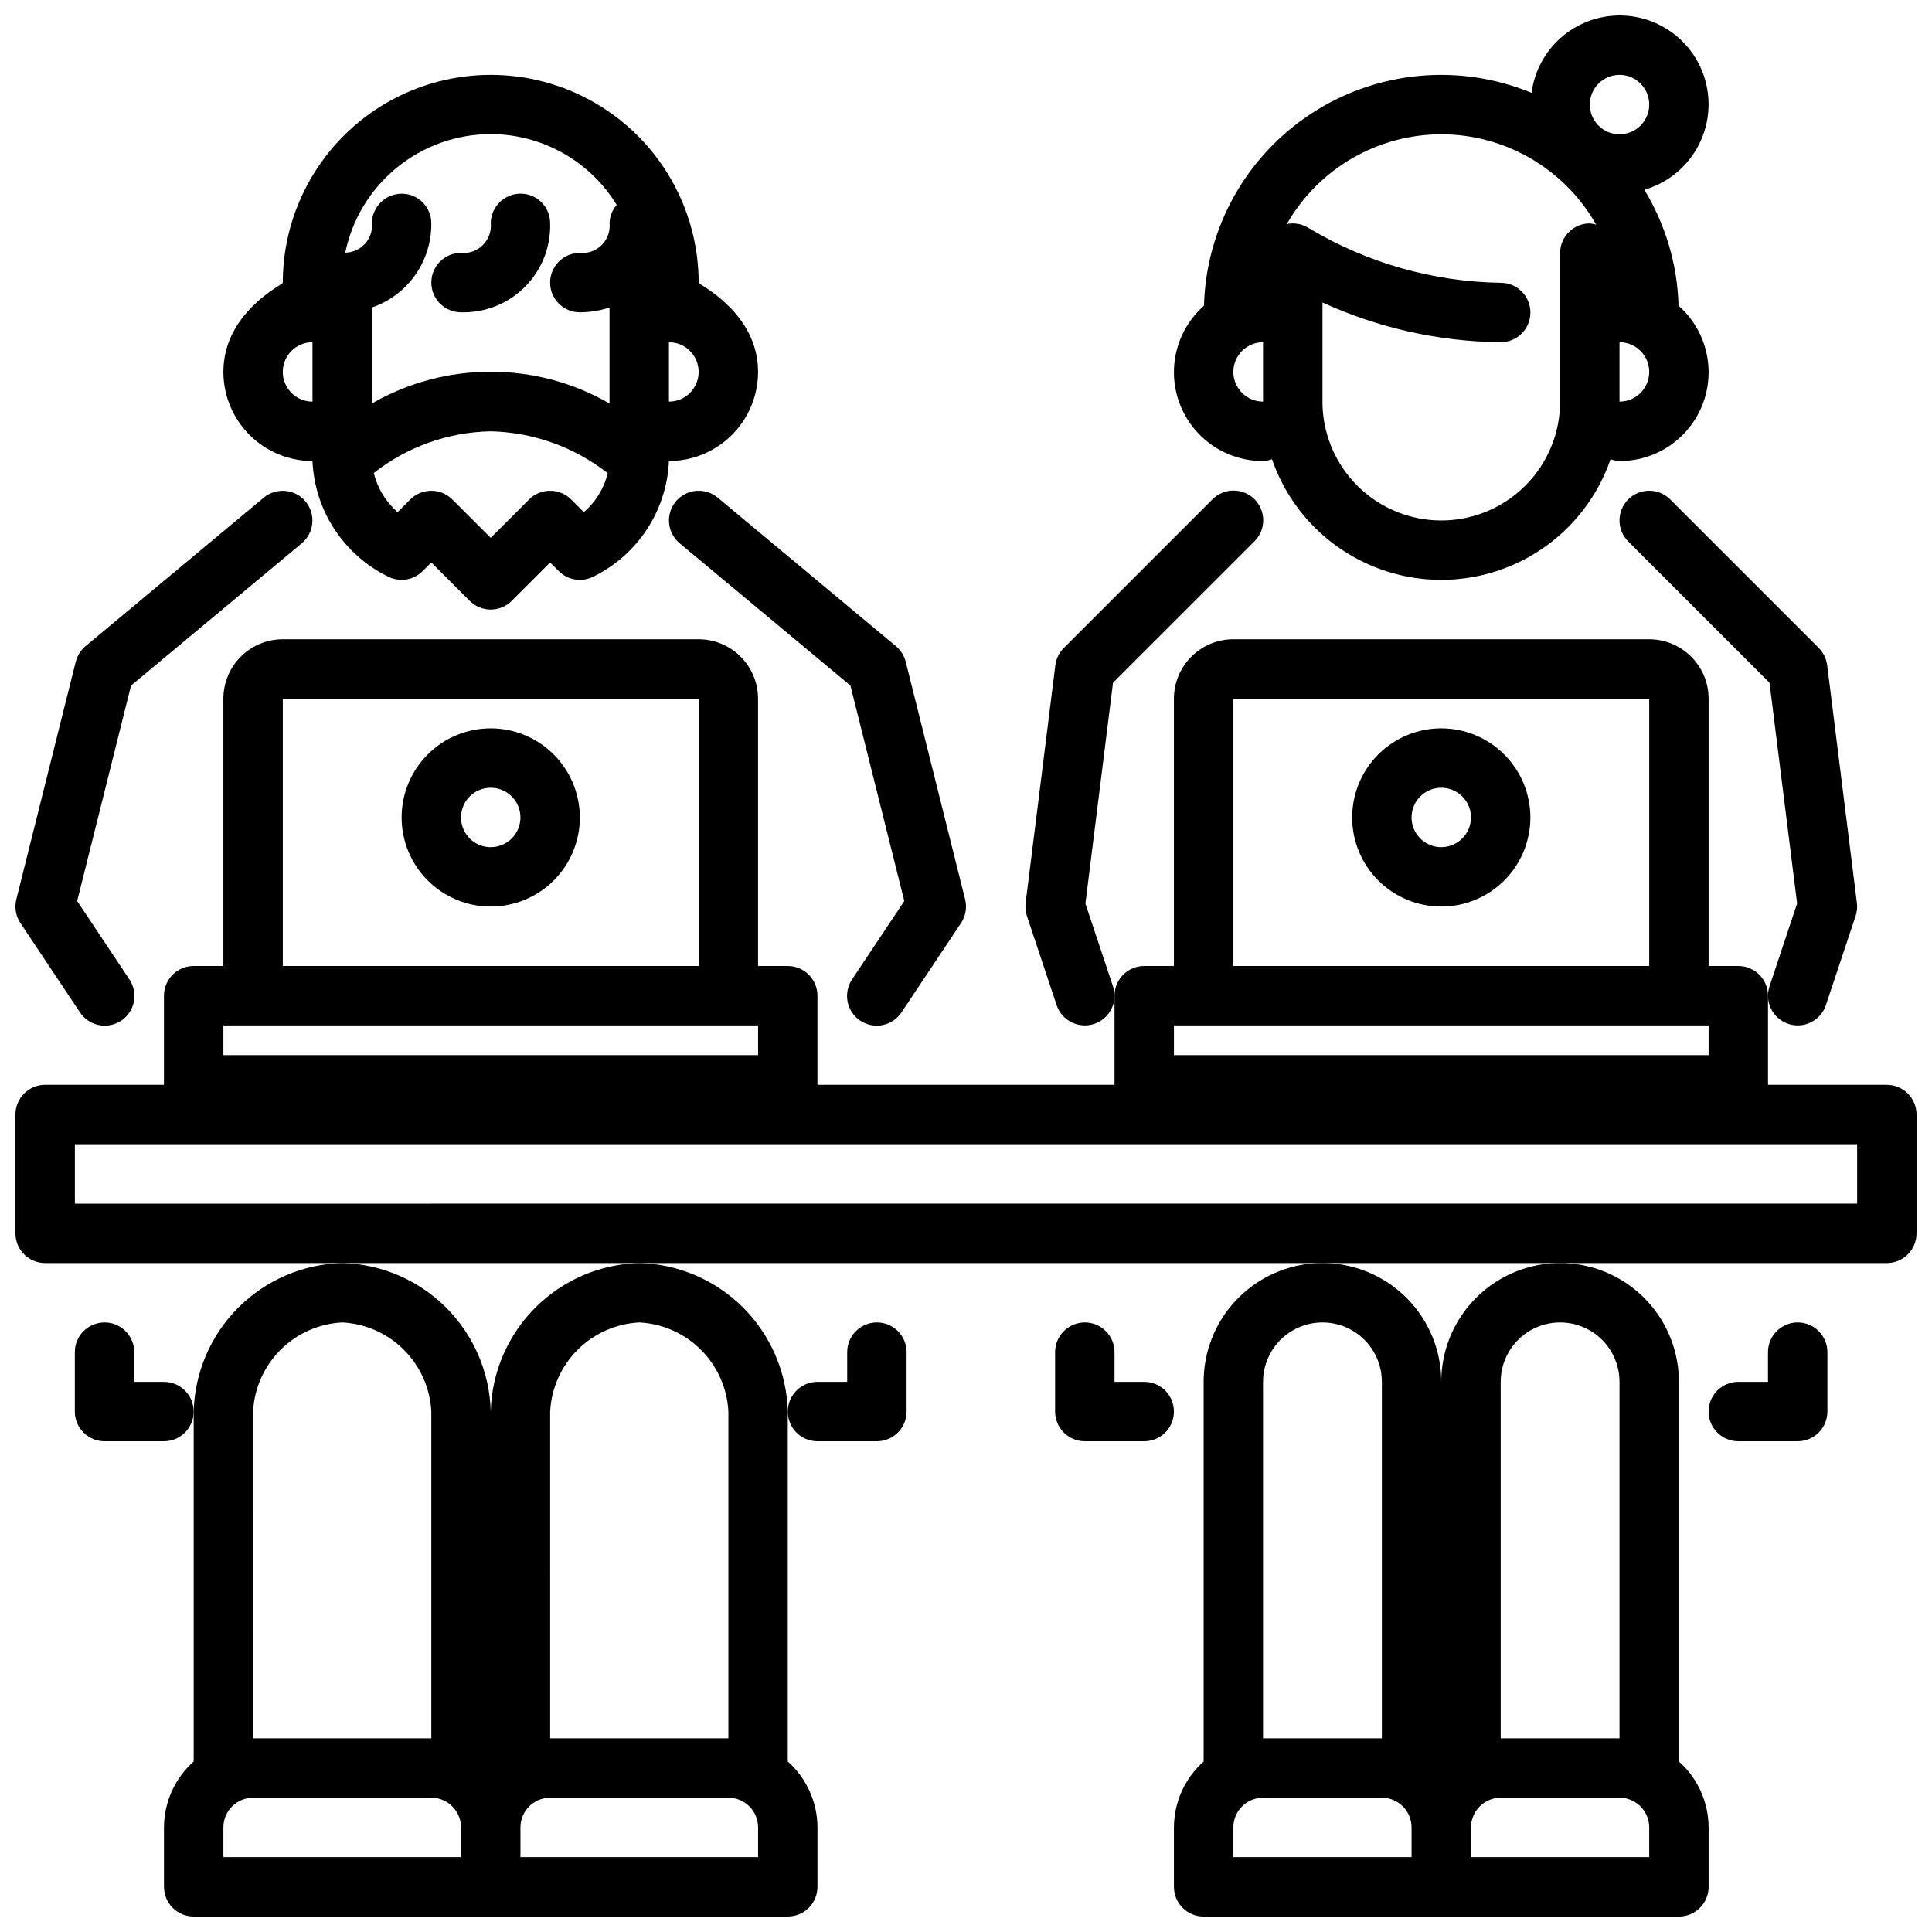
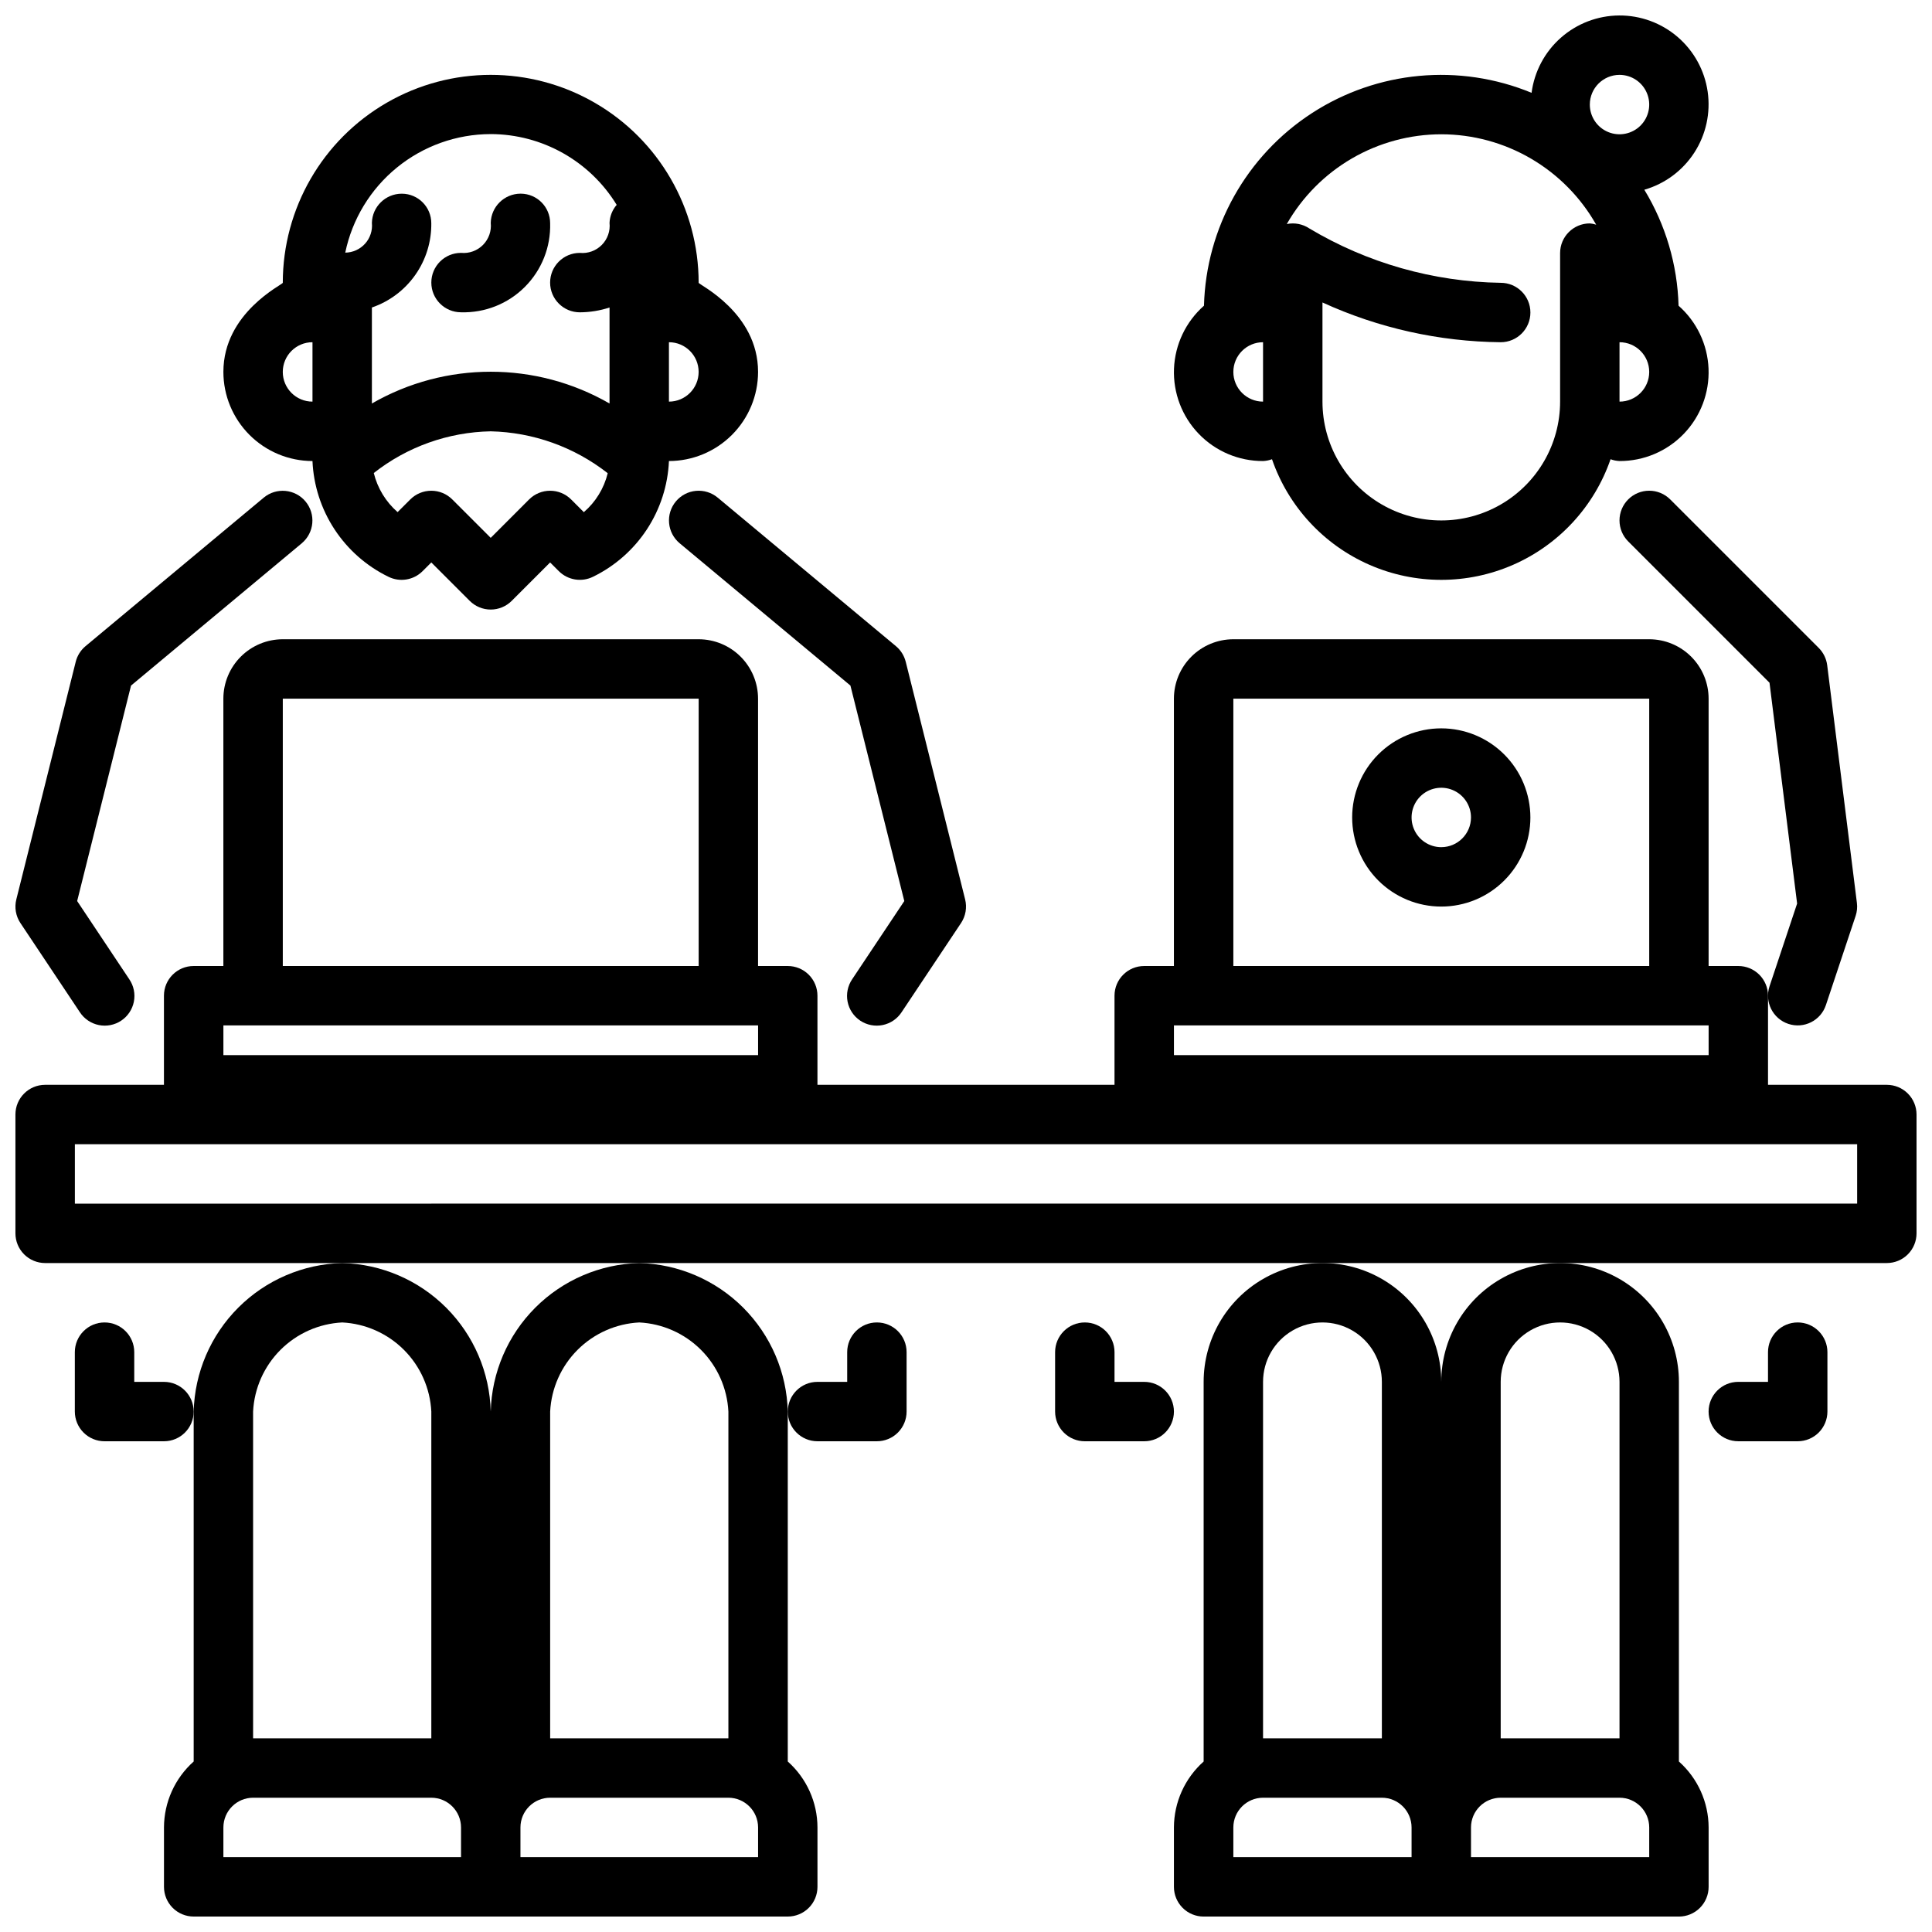
<svg xmlns="http://www.w3.org/2000/svg" width="800px" height="800px" version="1.1" viewBox="144 144 512 512">
  <defs>
    <clipPath id="e">
      <path d="m148.09 313h503.81v166h-503.81z" />
    </clipPath>
    <clipPath id="d">
      <path d="m148.09 274h78.906v142h-78.906z" />
    </clipPath>
    <clipPath id="c">
      <path d="m187 478h174v173.9h-174z" />
    </clipPath>
    <clipPath id="b">
      <path d="m455 478h142v173.9h-142z" />
    </clipPath>
    <clipPath id="a">
      <path d="m455 148.09h142v149.91h-142z" />
    </clipPath>
  </defs>
  <g clip-path="url(#e)">
    <path d="m644.03 431.49h-31.488v-23.617c0-2.09-0.828-4.09-2.305-5.566-1.477-1.477-3.481-2.305-5.566-2.305h-7.871v-70.852c-0.004-4.172-1.664-8.176-4.617-11.125-2.953-2.953-6.953-4.613-11.129-4.617h-110.21c-4.176 0.004-8.176 1.664-11.129 4.617-2.953 2.949-4.613 6.953-4.617 11.125v70.848l-7.871 0.004c-4.348 0-7.871 3.523-7.871 7.871v23.617h-78.723v-23.617c0-2.09-0.828-4.09-2.305-5.566-1.477-1.477-3.477-2.305-5.566-2.305h-7.871v-70.852c-0.004-4.172-1.664-8.176-4.617-11.125-2.949-2.953-6.953-4.613-11.129-4.617h-110.21c-4.172 0.004-8.176 1.664-11.129 4.617-2.949 2.949-4.609 6.953-4.613 11.125v70.848l-7.875 0.004c-4.348 0-7.871 3.523-7.871 7.871v23.617h-31.488c-4.348 0-7.871 3.523-7.871 7.871v31.488c0 2.086 0.828 4.09 2.305 5.566 1.477 1.477 3.481 2.305 5.566 2.305h488.07c2.086 0 4.09-0.828 5.566-2.305 1.477-1.477 2.305-3.481 2.305-5.566v-31.488c0-2.09-0.828-4.09-2.305-5.566-1.477-1.477-3.481-2.305-5.566-2.305zm-173.18-102.34h110.21v70.848l-110.21 0.004zm-15.746 86.594h141.7v7.871h-141.7zm-236.16-86.594h110.21v70.848l-110.21 0.004zm-15.742 86.594h141.7v7.871h-141.7zm432.96 47.23-472.32 0.004v-15.746h472.32z" />
  </g>
  <path d="m187.45 510.21h-7.871v-7.871c0-4.348-3.523-7.875-7.871-7.875-4.348 0-7.875 3.527-7.875 7.875v15.742c0 2.09 0.832 4.09 2.309 5.566 1.477 1.477 3.477 2.305 5.566 2.305h15.742c4.348 0 7.871-3.523 7.871-7.871s-3.523-7.871-7.871-7.871z" />
  <path d="m360.64 525.95h15.746c2.086 0 4.09-0.828 5.566-2.305 1.477-1.477 2.305-3.477 2.305-5.566v-15.742c0-4.348-3.523-7.875-7.871-7.875-4.348 0-7.871 3.527-7.871 7.875v7.871h-7.875c-4.348 0-7.871 3.523-7.871 7.871s3.523 7.871 7.871 7.871z" />
  <path d="m447.23 510.21h-7.871v-7.871c0-4.348-3.523-7.875-7.871-7.875-4.348 0-7.875 3.527-7.875 7.875v15.742c0 2.09 0.832 4.09 2.309 5.566 1.477 1.477 3.477 2.305 5.566 2.305h15.742c4.348 0 7.871-3.523 7.871-7.871s-3.523-7.871-7.871-7.871z" />
  <path d="m620.41 494.46c-4.348 0-7.871 3.527-7.871 7.875v7.871h-7.871c-4.348 0-7.871 3.523-7.871 7.871s3.523 7.871 7.871 7.871h15.742c2.09 0 4.09-0.828 5.566-2.305 1.477-1.477 2.309-3.477 2.309-5.566v-15.742c0-2.09-0.832-4.09-2.309-5.566-1.477-1.477-3.477-2.309-5.566-2.309z" />
-   <path d="m274.05 337.02c-6.266 0-12.27 2.488-16.699 6.914-4.43 4.43-6.918 10.438-6.918 16.699 0 6.266 2.488 12.273 6.918 16.699 4.43 4.43 10.434 6.918 16.699 6.918 6.262 0 12.27-2.488 16.699-6.918 4.43-4.426 6.918-10.434 6.918-16.699-0.008-6.258-2.5-12.262-6.926-16.691-4.43-4.426-10.43-6.918-16.691-6.922zm0 31.488c-3.184 0-6.055-1.918-7.273-4.859s-0.547-6.328 1.707-8.582c2.25-2.25 5.637-2.922 8.578-1.703s4.859 4.086 4.859 7.269c-0.004 4.348-3.527 7.867-7.871 7.875z" />
  <path d="m266.18 226.76c6.316 0.184 12.434-2.242 16.902-6.715 4.469-4.469 6.898-10.586 6.711-16.902-0.004-4.301-3.473-7.789-7.769-7.82h-0.102c-4.281 0.027-7.766 3.449-7.871 7.727 0.23 2.16-0.523 4.305-2.047 5.852-1.527 1.543-3.664 2.32-5.824 2.113-4.348 0-7.875 3.523-7.875 7.871 0 4.348 3.527 7.875 7.875 7.875z" />
  <path d="m226.81 266.18c0.281 6.445 2.297 12.695 5.836 18.09 3.535 5.394 8.461 9.738 14.262 12.566 3.031 1.516 6.691 0.922 9.086-1.477l2.305-2.305 10.18 10.18v-0.004c1.477 1.477 3.477 2.309 5.566 2.309 2.086 0 4.09-0.832 5.566-2.309l10.176-10.176 2.305 2.305h0.004c2.394 2.394 6.055 2.988 9.086 1.477 5.797-2.828 10.727-7.172 14.262-12.566 3.535-5.394 5.551-11.645 5.832-18.09 6.262-0.008 12.266-2.5 16.691-6.926 4.43-4.43 6.918-10.43 6.926-16.691 0-15.742-15.742-23.133-15.742-23.617h-0.004c0-19.688-10.5-37.879-27.551-47.723-17.047-9.844-38.055-9.844-55.105 0-17.047 9.844-27.551 28.035-27.551 47.723 0 0.484-15.742 7.871-15.742 23.617 0.004 6.262 2.496 12.262 6.922 16.691 4.43 4.426 10.43 6.918 16.691 6.926zm71.914 13.551-3.371-3.375c-1.477-1.477-3.477-2.305-5.566-2.305-2.086 0-4.09 0.828-5.566 2.305l-10.176 10.18-10.18-10.18c-1.477-1.477-3.477-2.305-5.566-2.305-2.086 0-4.09 0.828-5.566 2.305l-3.363 3.359c-3.121-2.719-5.324-6.336-6.312-10.359 8.848-6.961 19.73-10.84 30.988-11.051 11.262 0.258 22.137 4.152 31.008 11.098-0.98 4.016-3.195 7.629-6.328 10.324zm22.551-29.297v-15.742c4.348 0 7.871 3.523 7.871 7.871s-3.523 7.871-7.871 7.871zm-47.23-70.902c13.629 0.035 26.266 7.133 33.383 18.758-1.152 1.328-1.82 3.008-1.895 4.766 0.23 2.16-0.523 4.305-2.047 5.852-1.527 1.543-3.664 2.32-5.824 2.113-4.348 0-7.875 3.523-7.875 7.871 0 4.348 3.527 7.875 7.875 7.875 2.672-0.012 5.328-0.441 7.871-1.277v25.438c-19.492-11.223-43.484-11.223-62.977 0v-25.438c4.641-1.59 8.664-4.609 11.488-8.621 2.828-4.012 4.316-8.812 4.254-13.719-0.004-4.297-3.473-7.789-7.769-7.82h-0.102c-4.281 0.027-7.766 3.449-7.871 7.727 0.199 2.004-0.449 4.004-1.793 5.504s-3.258 2.367-5.269 2.391c1.84-8.871 6.676-16.832 13.695-22.555 7.023-5.719 15.797-8.852 24.855-8.863zm-47.234 55.16v15.742c-4.348 0-7.871-3.523-7.871-7.871s3.523-7.871 7.871-7.871z" />
  <g clip-path="url(#d)">
    <path d="m165.16 412.24c1.148 1.758 2.953 2.984 5.012 3.406s4.199 0.004 5.945-1.16c1.75-1.164 2.961-2.981 3.363-5.043 0.402-2.062-0.039-4.199-1.223-5.938l-13.809-20.719 14.277-57.105 45.258-37.715h-0.004c3.324-2.789 3.766-7.738 0.988-11.07s-7.727-3.789-11.066-1.023l-47.23 39.359c-1.285 1.07-2.195 2.519-2.602 4.137l-15.742 62.977c-0.539 2.152-0.145 4.434 1.086 6.277z" />
  </g>
  <path d="m323.11 276.88c-1.34 1.605-1.984 3.672-1.793 5.75 0.188 2.082 1.195 4 2.797 5.336l45.258 37.715 14.277 57.105-13.812 20.719c-1.18 1.738-1.621 3.875-1.219 5.938 0.402 2.062 1.613 3.879 3.359 5.043 1.75 1.164 3.891 1.582 5.949 1.16s3.863-1.648 5.012-3.406l15.742-23.617c1.23-1.848 1.625-4.125 1.09-6.277l-15.742-62.977h-0.004c-0.406-1.617-1.316-3.066-2.598-4.137l-47.23-39.359h-0.004c-1.602-1.336-3.672-1.98-5.75-1.793s-3.996 1.195-5.332 2.801z" />
  <g clip-path="url(#c)">
    <path d="m274.05 518.08c-0.262-10.355-4.492-20.215-11.816-27.543-7.328-7.324-17.188-11.555-27.543-11.816-10.359 0.262-20.219 4.492-27.543 11.816-7.328 7.328-11.559 17.188-11.82 27.543v92.734c-4.988 4.441-7.852 10.797-7.871 17.477v15.742c0 2.086 0.832 4.09 2.305 5.566 1.477 1.477 3.481 2.305 5.566 2.305h157.44c2.09 0 4.09-0.828 5.566-2.305 1.477-1.477 2.305-3.481 2.305-5.566v-15.742c-0.016-6.68-2.879-13.035-7.871-17.477v-92.734c-0.262-10.355-4.492-20.215-11.816-27.543-7.324-7.324-17.188-11.555-27.543-11.816-10.355 0.262-20.219 4.492-27.543 11.816-7.324 7.328-11.555 17.188-11.816 27.543zm-62.977 0c0.309-6.164 2.898-11.992 7.262-16.355 4.363-4.363 10.191-6.949 16.355-7.262 6.16 0.312 11.988 2.898 16.352 7.262 4.367 4.363 6.953 10.191 7.262 16.355v86.594h-47.23zm-7.871 110.21c0.004-4.348 3.527-7.867 7.871-7.875h47.23c4.348 0.008 7.867 3.527 7.875 7.875v7.871h-62.977zm141.7 7.871h-62.977v-7.871c0.004-4.348 3.527-7.867 7.871-7.875h47.234c4.344 0.008 7.867 3.527 7.871 7.875zm-55.105-118.08c0.312-6.164 2.898-11.992 7.262-16.355 4.363-4.363 10.191-6.949 16.355-7.262 6.164 0.312 11.992 2.898 16.355 7.262 4.363 4.363 6.949 10.191 7.262 16.355v86.594h-47.234z" />
  </g>
  <path d="m525.95 337.02c-6.262 0-12.27 2.488-16.699 6.914-4.426 4.43-6.914 10.438-6.914 16.699 0 6.266 2.488 12.273 6.914 16.699 4.43 4.43 10.438 6.918 16.699 6.918 6.266 0 12.273-2.488 16.699-6.918 4.43-4.426 6.918-10.434 6.918-16.699-0.008-6.258-2.496-12.262-6.926-16.691-4.426-4.426-10.43-6.918-16.691-6.922zm0 31.488c-3.184 0-6.051-1.918-7.269-4.859s-0.547-6.328 1.703-8.582c2.254-2.25 5.641-2.922 8.582-1.703s4.859 4.086 4.859 7.269c-0.008 4.348-3.527 7.867-7.875 7.875z" />
-   <path d="m424.02 410.36c1.375 4.125 5.832 6.356 9.957 4.981s6.356-5.836 4.977-9.961l-7.309-21.922 7.316-58.523 37.453-37.449c1.496-1.473 2.344-3.481 2.356-5.582 0.008-2.098-0.82-4.117-2.309-5.602-1.484-1.484-3.5-2.312-5.598-2.305-2.102 0.012-4.109 0.859-5.582 2.356l-39.359 39.359c-1.238 1.238-2.031 2.856-2.246 4.59l-7.871 62.977c-0.148 1.168-0.031 2.352 0.34 3.469z" />
  <path d="m575.49 276.35c-1.477 1.477-2.305 3.481-2.305 5.566 0 2.09 0.828 4.09 2.305 5.566l37.449 37.449 7.316 58.523-7.309 21.922c-1.375 4.125 0.855 8.586 4.981 9.961s8.582-0.855 9.957-4.977l7.871-23.617h0.004c0.371-1.117 0.488-2.301 0.34-3.469l-7.871-62.977c-0.219-1.734-1.008-3.352-2.246-4.59l-39.359-39.359c-1.477-1.477-3.477-2.305-5.566-2.305-2.086 0-4.09 0.828-5.566 2.305z" />
  <g clip-path="url(#b)">
    <path d="m525.95 510.21c0-11.25-6-21.645-15.742-27.27-9.742-5.625-21.746-5.625-31.488 0s-15.742 16.02-15.742 27.27v100.61c-4.992 4.441-7.856 10.797-7.875 17.477v15.742c0 2.086 0.832 4.09 2.309 5.566 1.473 1.477 3.477 2.305 5.566 2.305h125.95c2.09 0 4.09-0.828 5.566-2.305 1.477-1.477 2.309-3.481 2.309-5.566v-15.742c-0.02-6.68-2.883-13.035-7.875-17.477v-100.61c0-11.25-6-21.645-15.742-27.27-9.742-5.625-21.746-5.625-31.488 0-9.742 5.625-15.746 16.02-15.746 27.27zm-47.23 0c0-5.625 3-10.824 7.871-13.637s10.875-2.812 15.746 0c4.871 2.812 7.871 8.012 7.871 13.637v94.465h-31.488zm-7.871 118.08c0.004-4.348 3.527-7.867 7.871-7.875h31.488c4.344 0.008 7.867 3.527 7.871 7.875v7.871h-47.23zm110.21 7.871h-47.23v-7.871c0.004-4.348 3.527-7.867 7.871-7.875h31.488c4.344 0.008 7.867 3.527 7.871 7.875zm-39.359-125.95c0-5.625 3-10.824 7.871-13.637s10.875-2.812 15.746 0 7.871 8.012 7.871 13.637v94.465h-31.488z" />
  </g>
  <g clip-path="url(#a)">
    <path d="m478.72 266.18c0.812-0.035 1.609-0.195 2.371-0.48 4.324 12.523 13.688 22.668 25.824 27.98 12.133 5.316 25.938 5.316 38.074 0 12.137-5.312 21.5-15.457 25.824-27.98 0.758 0.285 1.559 0.445 2.371 0.48 6.418 0.023 12.57-2.574 17.027-7.199 4.457-4.621 6.828-10.863 6.57-17.277-0.262-6.414-3.129-12.445-7.945-16.691-0.301-10.855-3.426-21.449-9.07-30.73 5.469-1.578 10.18-5.082 13.262-9.863 3.086-4.781 4.332-10.516 3.519-16.145-0.816-5.633-3.644-10.777-7.957-14.484-4.316-3.707-9.828-5.731-15.516-5.691-5.691 0.039-11.172 2.137-15.438 5.906-4.262 3.766-7.016 8.949-7.754 14.59-19.117-7.887-40.891-5.867-58.23 5.402-17.344 11.266-28.031 30.344-28.586 51.016-4.816 4.246-7.684 10.277-7.945 16.691-0.258 6.414 2.113 12.656 6.57 17.277 4.457 4.625 10.609 7.223 17.027 7.199zm-7.871-23.617c0.004-4.348 3.527-7.867 7.871-7.871v15.742c-4.344-0.004-7.867-3.527-7.871-7.871zm102.34 7.871v-15.742c4.348 0 7.871 3.523 7.871 7.871s-3.523 7.871-7.871 7.871zm0-86.594c3.184 0 6.055 1.918 7.273 4.863 1.219 2.941 0.543 6.324-1.707 8.578-2.254 2.25-5.637 2.922-8.578 1.707-2.941-1.219-4.859-4.09-4.859-7.273 0.004-4.348 3.523-7.867 7.871-7.875zm-47.234 15.746c8.352 0.008 16.547 2.231 23.758 6.438 7.211 4.211 13.18 10.254 17.293 17.52-0.547-0.18-1.113-0.293-1.688-0.34-4.348 0-7.875 3.523-7.875 7.871v39.359c0 11.25-6 21.645-15.742 27.27-9.742 5.625-21.746 5.625-31.488 0-9.742-5.625-15.746-16.02-15.746-27.27v-26.277c14.832 6.789 30.926 10.375 47.234 10.535 4.348 0 7.871-3.527 7.871-7.875s-3.523-7.871-7.871-7.871c-17.887-0.273-35.383-5.25-50.738-14.422-1.75-1.164-3.894-1.578-5.953-1.148 4.125-7.219 10.086-13.219 17.277-17.398 7.188-4.176 15.355-6.383 23.668-6.391z" />
  </g>
</svg>